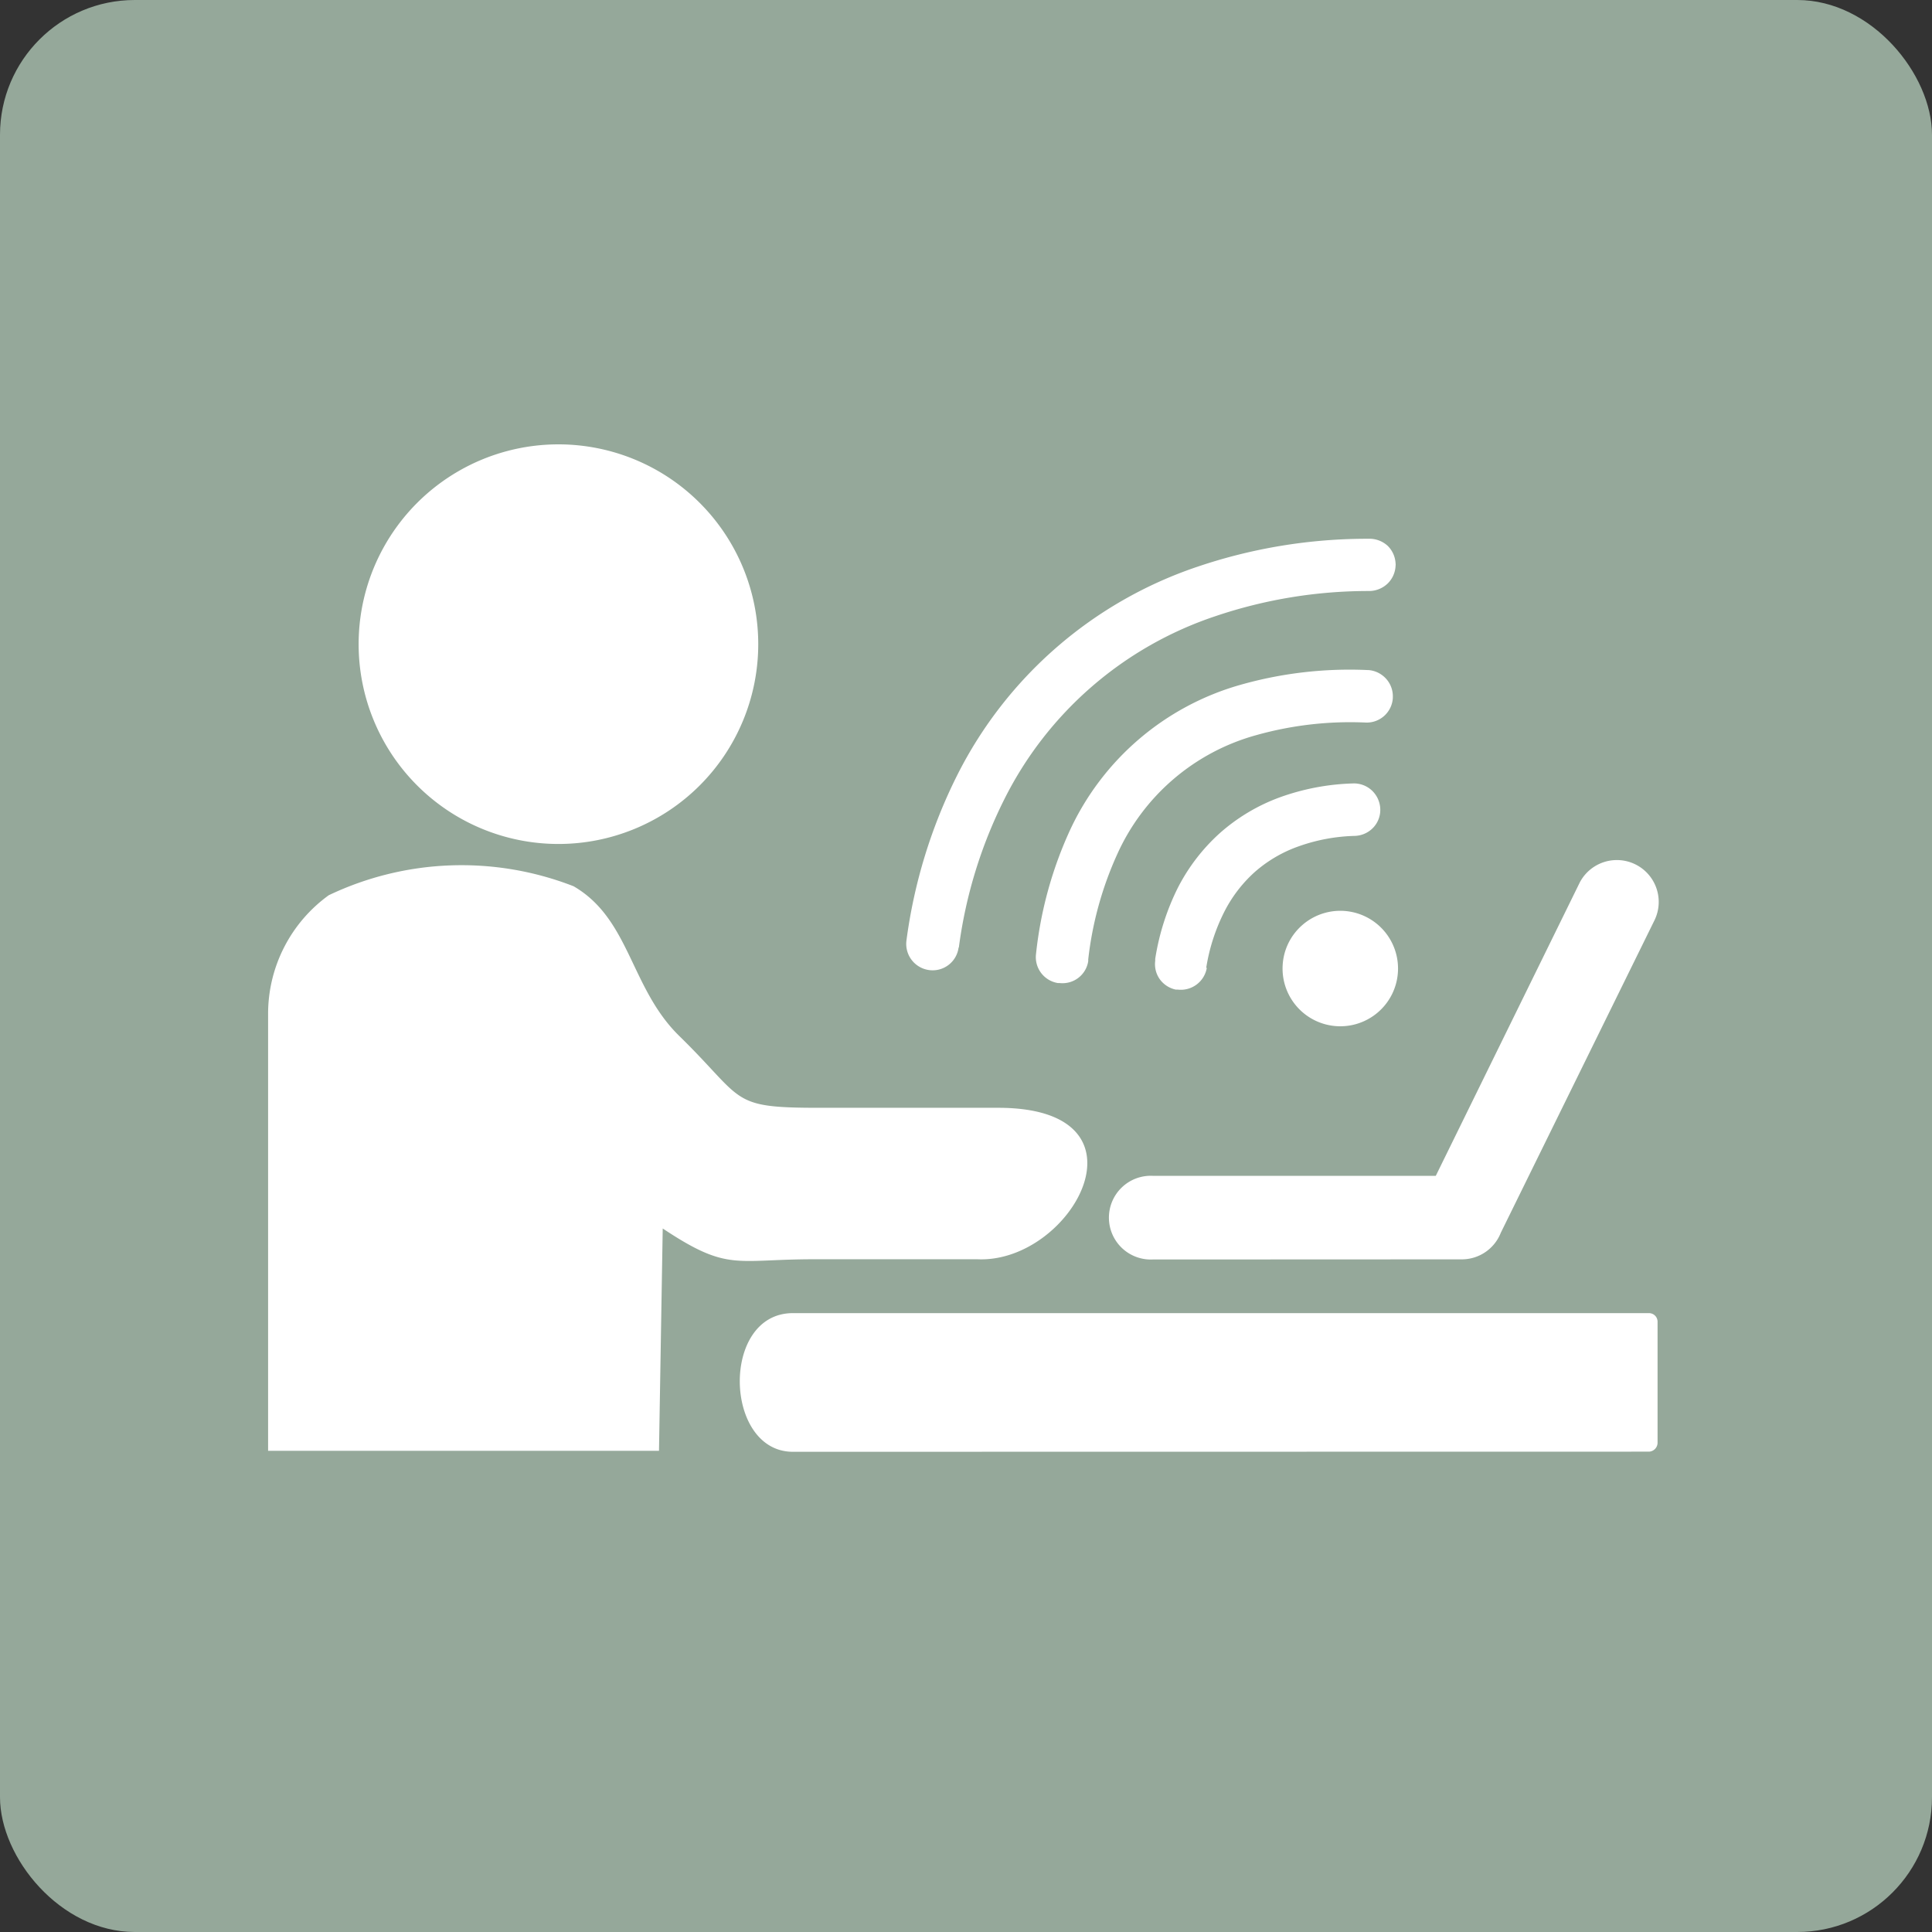
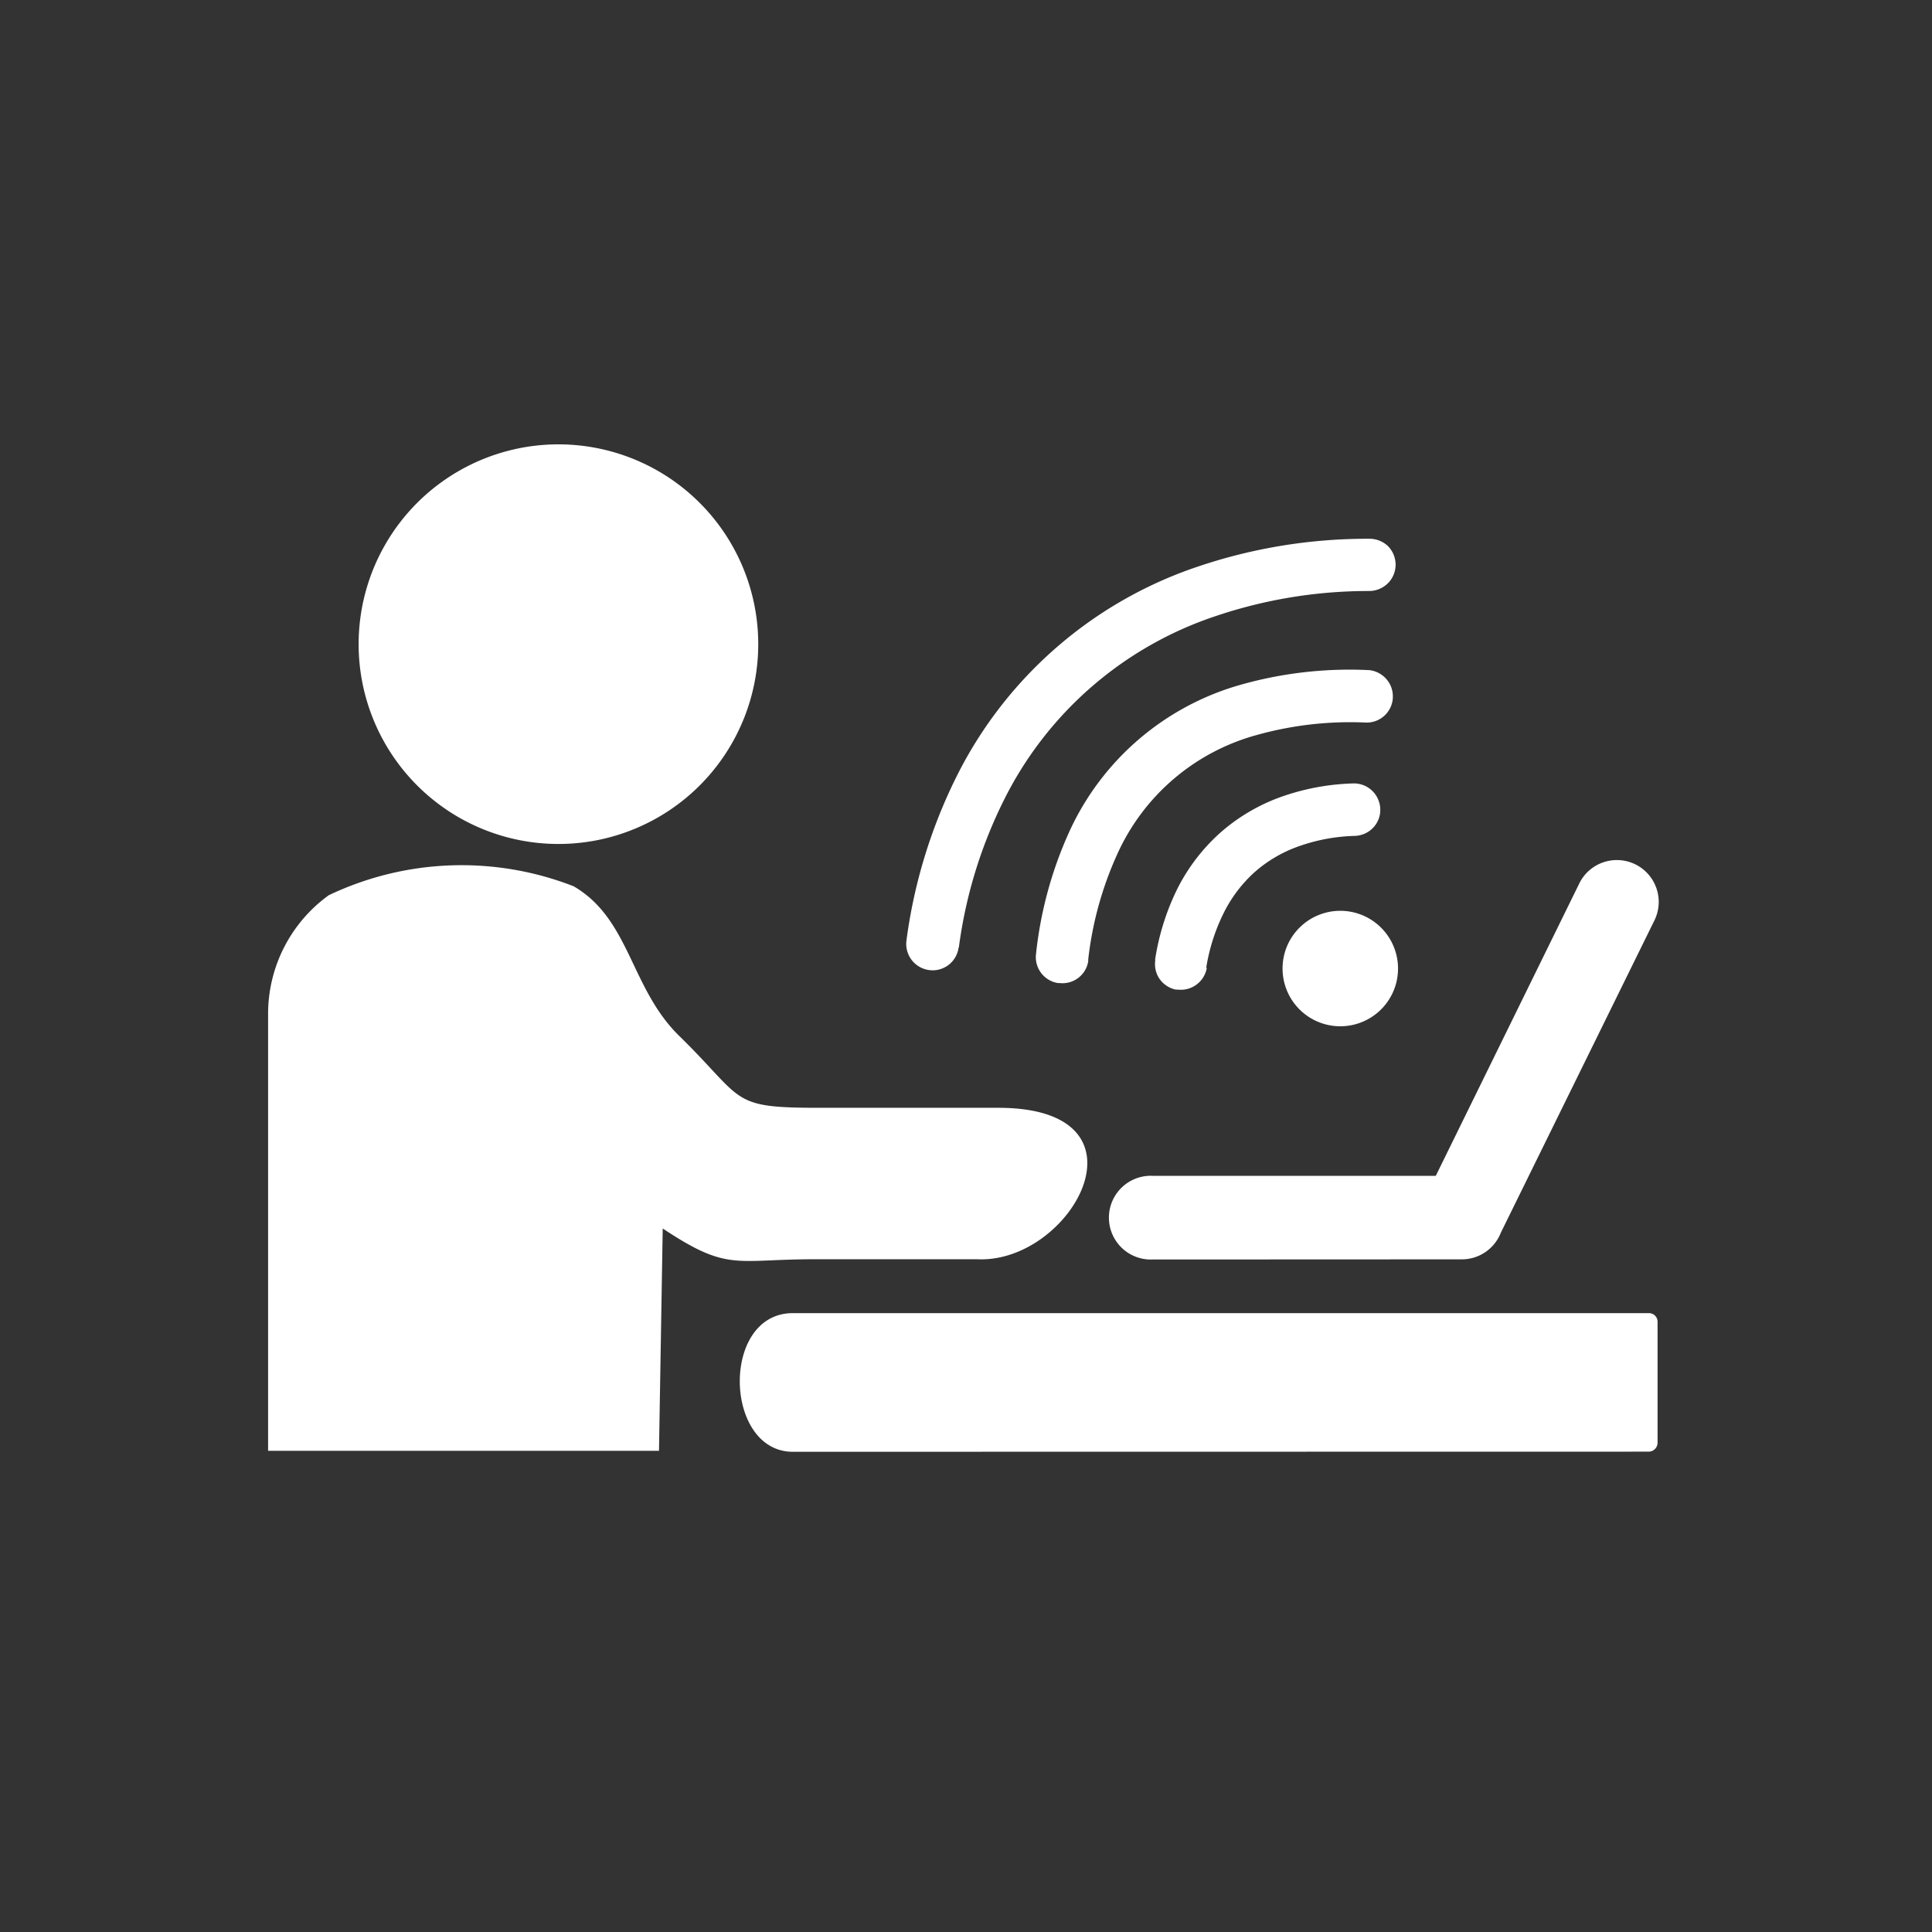
<svg xmlns="http://www.w3.org/2000/svg" width="43" height="43" viewBox="0 0 43 43">
  <rect x="0" y="0" width="43" height="43" fill="#333333" stroke="none" />
  <g id="Gruppe_2451" data-name="Gruppe 2451" transform="translate(-152.418 -497)">
    <g id="Gruppe_2466" data-name="Gruppe 2466">
      <g id="Gruppe_2467" data-name="Gruppe 2467">
        <g id="Gruppe_2468" data-name="Gruppe 2468">
-           <rect id="Rechteck_733" data-name="Rechteck 733" width="43" height="43" rx="3" transform="translate(152.418 497)" fill="#95a89a" />
-         </g>
+           </g>
      </g>
    </g>
    <path id="online-work-icon" d="M15.368,11.2a.582.582,0,0,1-.66.5h0a.587.587,0,0,1-.5-.66h0a11.589,11.589,0,0,1,1.129-3.676,9.307,9.307,0,0,1,5.349-4.641,11.773,11.773,0,0,1,3.8-.622h.043a.6.6,0,0,1,.391.159.59.59,0,0,1,.174.391.154.154,0,0,1,0,.048.587.587,0,0,1-.169.391.6.6,0,0,1-.413.174,10.627,10.627,0,0,0-3.424.559,8.127,8.127,0,0,0-4.706,4.084,10.36,10.36,0,0,0-1.008,3.29ZM11.68,22.422c-1.539,0-1.612-3.086,0-3.086H30.736a.191.191,0,0,1,.189.189v2.7a.2.2,0,0,1-.189.194ZM0,22.4V12.67a3.255,3.255,0,0,1,1.35-2.635,6.866,6.866,0,0,1,5.449-.2c1.26.731,1.26,2.267,2.356,3.336,1.464,1.431,1.1,1.595,3.094,1.595h4c3.565,0,1.643,3.467-.461,3.371H12.146c-1.764,0-1.907.282-3.363-.685L8.7,22.4Zm19.689-4.258a.932.932,0,1,1,0-1.862h6.3L29.194,9.75a.932.932,0,0,1,1.668.831l-3.426,6.966a.932.932,0,0,1-.872.592ZM6.467,0A4.447,4.447,0,1,1,2.015,4.447,4.447,4.447,0,0,1,6.467,0ZM23.009,10.707a1.285,1.285,0,1,1-.428.882h0A1.277,1.277,0,0,1,23.009,10.707Zm-2.116.942a.587.587,0,0,1-.65.486H20.2a.59.59,0,0,1-.355-.232.579.579,0,0,1-.1-.413.222.222,0,0,1,0-.043,5.409,5.409,0,0,1,.5-1.572,4.225,4.225,0,0,1,.945-1.229,4.17,4.17,0,0,1,1.325-.789,5.22,5.22,0,0,1,1.628-.31.584.584,0,0,1,.421.154.592.592,0,0,1,.189.406h0a.574.574,0,0,1-.154.421.59.59,0,0,1-.406.186h0a4.031,4.031,0,0,0-1.26.234,2.975,2.975,0,0,0-.975.572,3.041,3.041,0,0,0-.688.907,4.222,4.222,0,0,0-.391,1.227Zm-2.64-.181a.194.194,0,0,1,0,.038.579.579,0,0,1-.632.484h-.04a.584.584,0,0,1-.489-.653,8.818,8.818,0,0,1,.756-2.751,5.976,5.976,0,0,1,3.779-3.23,8.893,8.893,0,0,1,2.839-.333h.02a.59.59,0,0,1,.388.184.582.582,0,0,1,.159.418v.02a.582.582,0,0,1-.595.547A7.724,7.724,0,0,0,22,6.47a4.787,4.787,0,0,0-3.1,2.65,7.742,7.742,0,0,0-.647,2.348Z" transform="translate(158.385 506.89)" fill="#fff" />
  </g>
</svg>